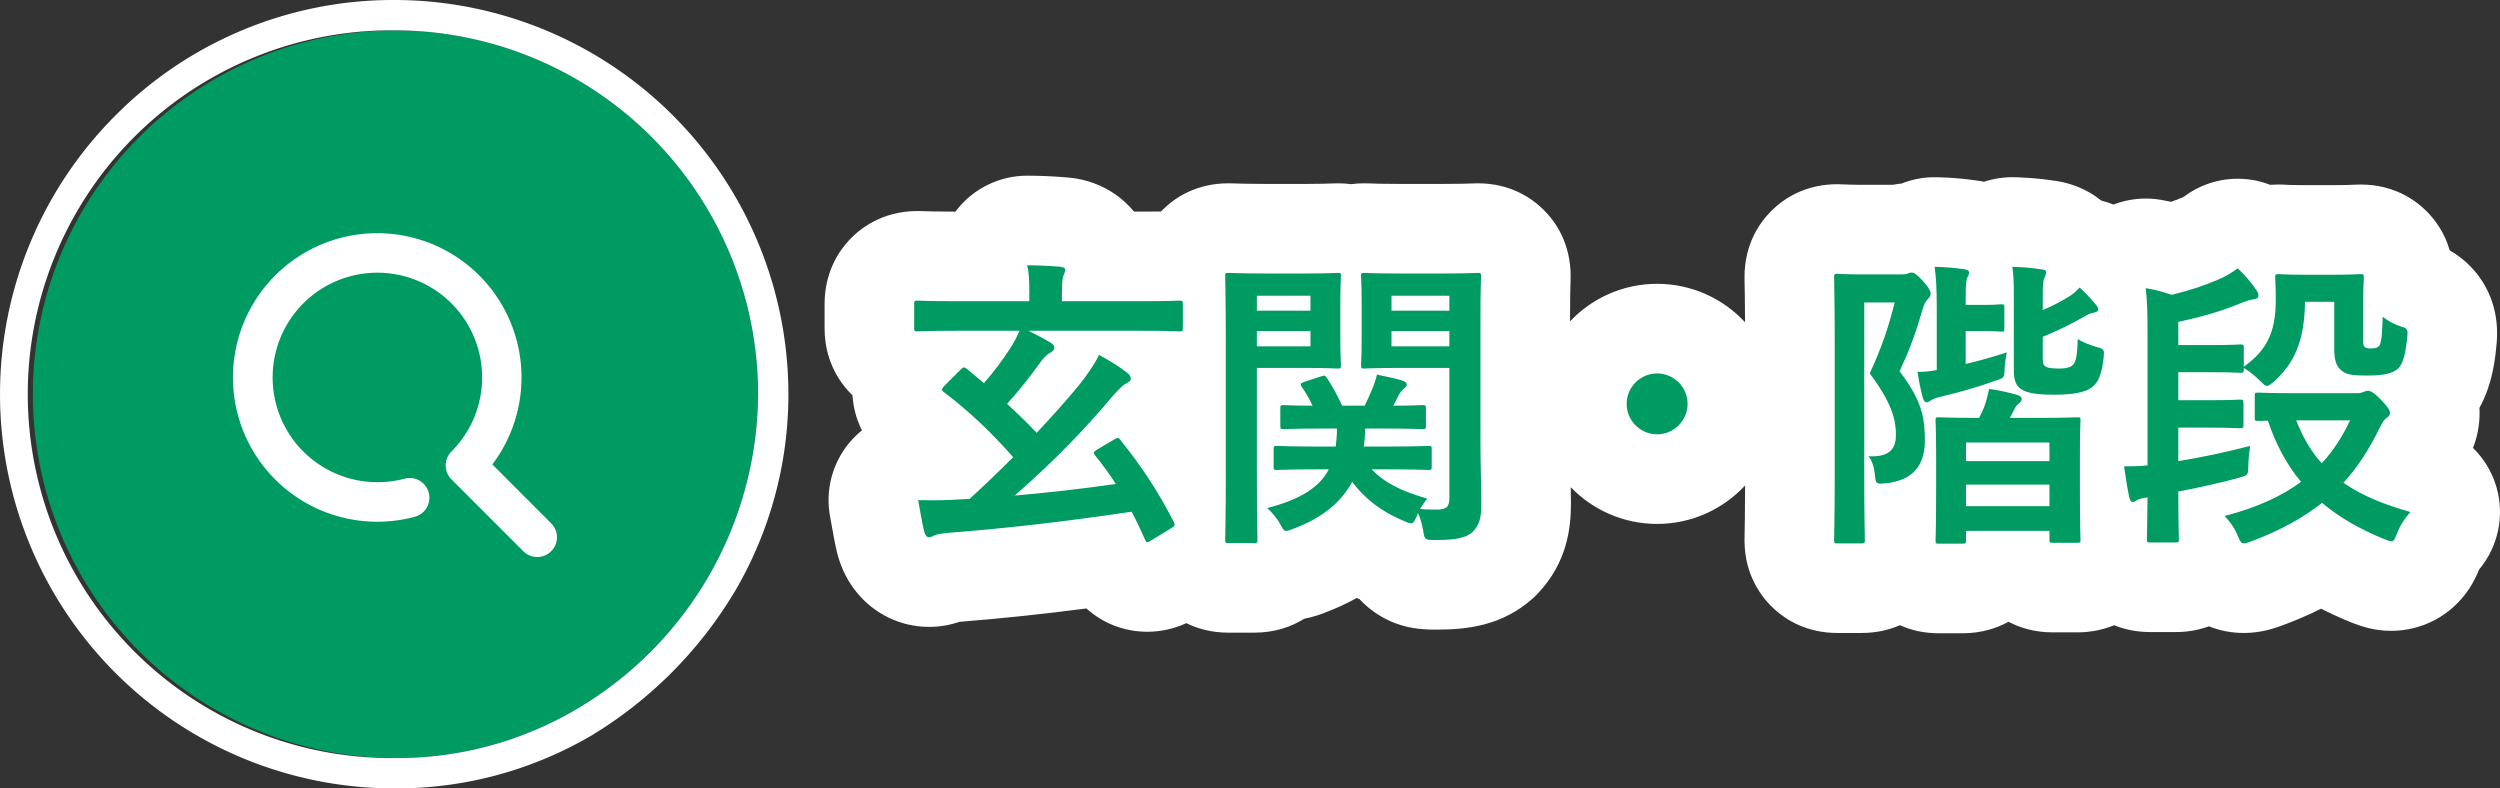
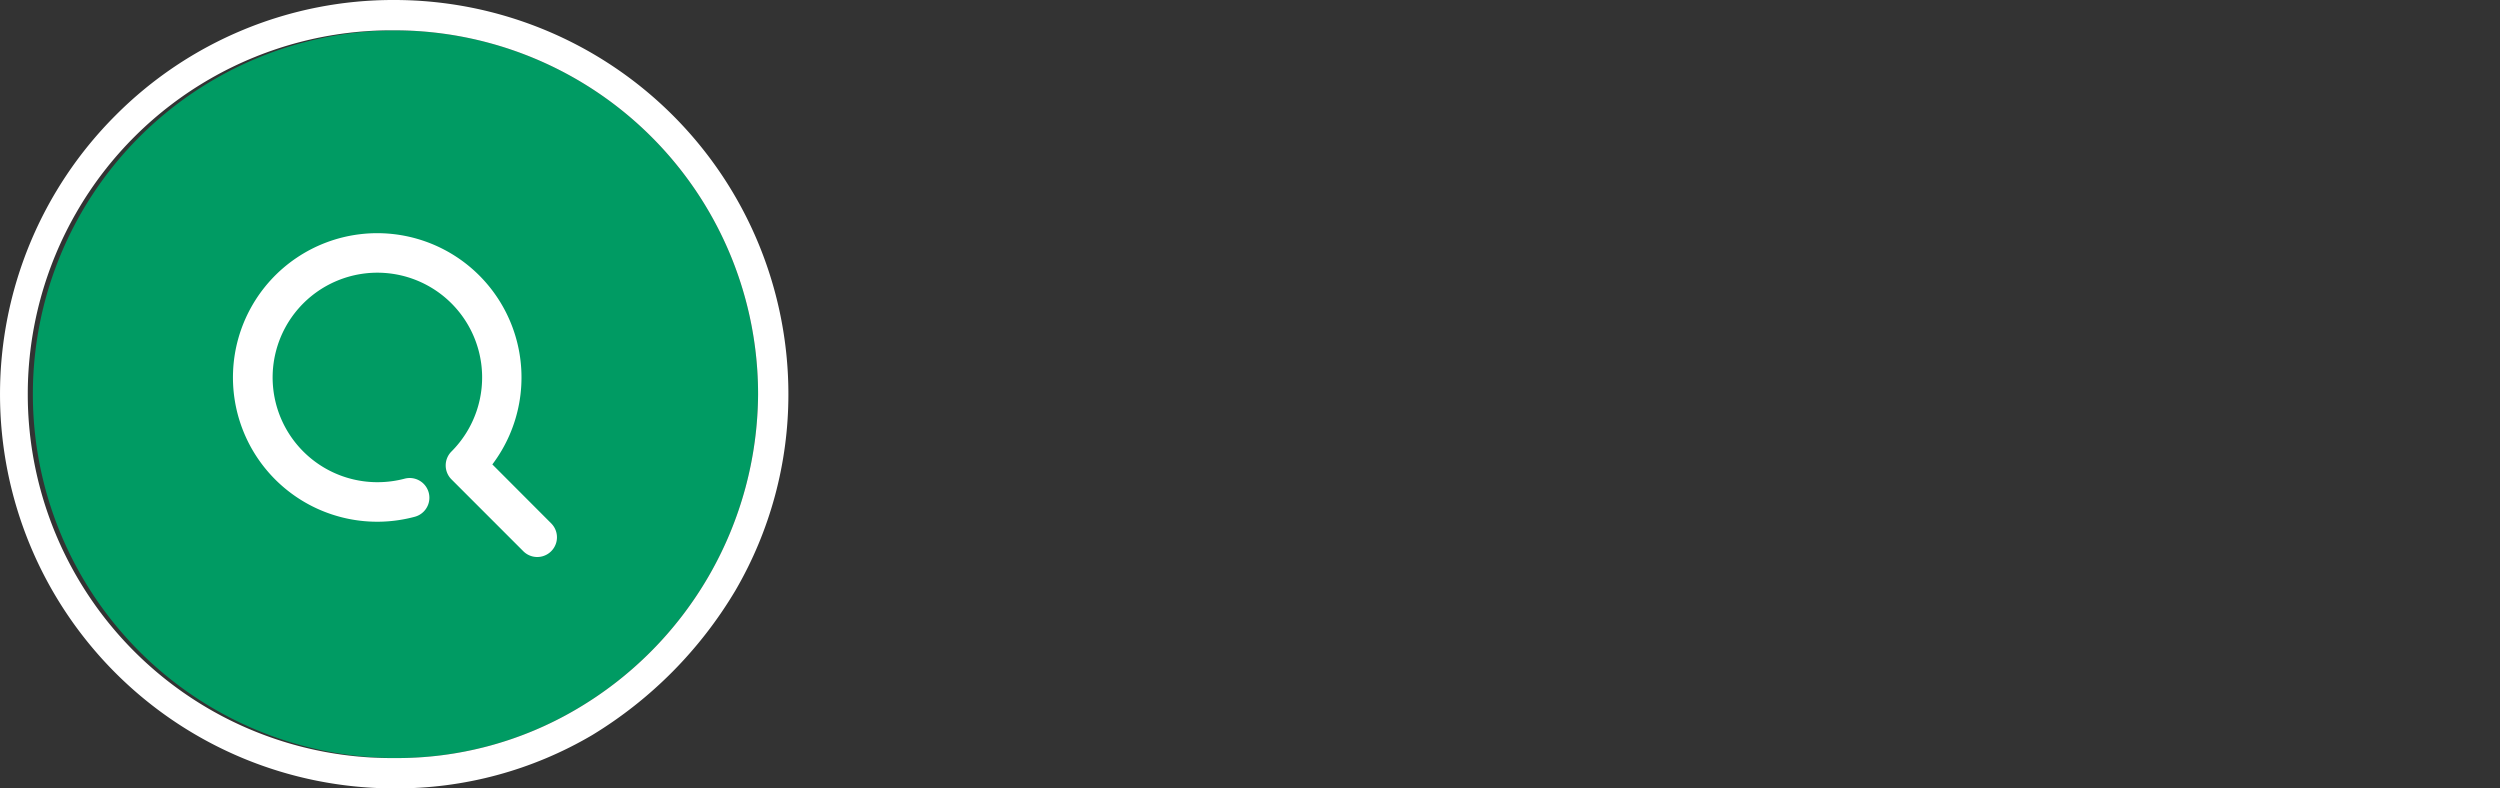
<svg xmlns="http://www.w3.org/2000/svg" width="139.524" height="44" viewBox="0 0 139.524 44">
  <rect x="0" y="0" width="139.524" height="44" fill="#333333" stroke="none" />
  <g transform="translate(1991 -2929)">
    <g transform="translate(-1991 2929)">
      <path d="M20.308,0A20.308,20.308,0,0,1,40.615,20.308,20.52,20.52,0,0,1,30.476,37.89a19.725,19.725,0,0,1-10.169,2.725A20.308,20.308,0,0,1,20.308,0Z" transform="translate(1.692 1.692)" fill="#009b63" />
      <path d="M21,.692a20.308,20.308,0,1,0,0,40.615,19.725,19.725,0,0,0,10.169-2.725A20.52,20.52,0,0,0,41.308,21,20.308,20.308,0,0,0,21,.692M21-1A22,22,0,0,1,43,21a21.717,21.717,0,0,1-2.948,10.939,23.49,23.49,0,0,1-8,8.085A21.52,21.52,0,0,1,21,43,22,22,0,0,1,5.444,5.444,21.856,21.856,0,0,1,21-1Z" transform="translate(1 1)" fill="#fff" />
      <path d="M16.2,17.755,12.18,13.734a1.1,1.1,0,0,1,0-1.555,5.846,5.846,0,1,0-4.134,1.713,5.922,5.922,0,0,0,1.534-.2,1.1,1.1,0,0,1,.565,2.126A8.052,8.052,0,1,1,14.462,12.9L17.756,16.2A1.1,1.1,0,0,1,16.2,17.755Z" transform="translate(13.016 13.019)" fill="#fff" />
    </g>
    <g transform="translate(-1941 2958)" fill="#009b63" stroke-linecap="round" stroke-linejoin="round">
-       <path d="M 59.517 3.843 L 58.208 3.843 C 57.29 3.843 56.52 3.452 56.043 2.814 C 55.565 3.442 54.8 3.826 53.89 3.826 L 52.547 3.826 C 50.99 3.826 49.86 2.703 49.86 1.156 C 49.86 1.132 49.861 1.066 49.863 0.957 C 49.871 0.584 49.894 -0.551 49.894 -2.482 L 49.894 -5.018 L 48.871 -6.296 L 49.894 -6.248 L 49.894 -9.843 C 49.894 -11.778 49.872 -12.892 49.863 -13.311 C 49.861 -13.431 49.86 -13.504 49.86 -13.532 C 49.86 -15.089 50.99 -16.219 52.547 -16.219 C 52.638 -16.219 52.723 -16.215 52.83 -16.21 C 53.029 -16.201 53.361 -16.185 53.907 -16.185 L 55.127 -16.185 L 55.051 -16.69 L 58.038 -16.609 C 58.532 -16.596 58.938 -16.571 59.347 -16.528 L 59.316 -16.705 L 62.383 -16.609 C 63.082 -16.587 63.63 -16.541 64.195 -16.456 C 64.629 -16.409 65.009 -16.291 65.352 -16.097 C 65.391 -16.075 65.429 -16.053 65.466 -16.029 L 65.871 -16.479 L 66.93 -15.532 L 66.88 -15.965 L 70.185 -15.382 C 70.584 -15.312 70.918 -15.239 71.258 -15.145 C 71.81 -15.301 72.284 -15.469 72.815 -15.695 C 73.054 -15.798 73.19 -15.884 73.421 -16.052 L 75.073 -17.244 L 76.338 -16.084 C 76.6 -16.161 76.882 -16.202 77.18 -16.202 C 77.278 -16.202 77.358 -16.197 77.435 -16.193 C 77.572 -16.185 77.856 -16.168 78.557 -16.168 L 80.325 -16.168 C 80.44 -16.168 80.545 -16.168 80.64 -16.169 L 80.641 -16.199 L 80.68 -16.17 C 81.108 -16.174 81.334 -16.186 81.467 -16.193 C 81.556 -16.198 81.64 -16.202 81.736 -16.202 C 83.293 -16.202 84.423 -15.072 84.423 -13.515 C 84.423 -13.464 84.422 -13.417 84.42 -13.365 L 84.477 -13.322 C 84.646 -13.196 84.682 -13.182 84.773 -13.154 C 85.518 -12.93 86.082 -12.516 86.449 -11.922 C 86.948 -11.115 86.871 -10.315 86.843 -10.014 C 86.741 -8.951 86.563 -7.743 85.752 -6.814 C 85.835 -6.557 85.885 -6.275 85.885 -5.967 C 85.885 -5.182 85.573 -4.467 85.011 -3.935 C 84.854 -3.619 84.695 -3.319 84.534 -3.032 C 84.745 -2.964 84.967 -2.897 85.2 -2.832 L 89.074 -1.744 L 86.382 1.247 C 86.26 1.383 86.163 1.53 86.114 1.652 C 86.03 1.879 85.915 2.183 85.707 2.494 C 85.193 3.265 84.372 3.707 83.453 3.707 C 82.934 3.707 82.543 3.562 82.285 3.466 C 82.261 3.457 82.235 3.447 82.208 3.437 L 82.16 3.42 L 82.113 3.401 C 81.169 3.014 80.322 2.588 79.559 2.115 C 78.636 2.667 77.618 3.148 76.486 3.568 L 76.478 3.571 L 76.47 3.573 C 76.11 3.705 75.709 3.826 75.225 3.826 C 74.5 3.826 73.827 3.545 73.321 3.043 C 72.846 3.503 72.183 3.775 71.417 3.775 L 70.006 3.775 C 69.169 3.775 68.454 3.45 67.973 2.909 C 67.492 3.46 66.772 3.792 65.926 3.792 L 64.566 3.792 C 63.839 3.792 63.205 3.547 62.736 3.129 L 61.414 3.129 C 60.937 3.578 60.278 3.843 59.517 3.843 Z M 19.992 3.809 L 18.564 3.809 C 17.646 3.809 16.877 3.417 16.4 2.775 L 15.572 3.282 C 15.35 3.428 14.802 3.758 14.025 3.758 C 13.551 3.758 12.386 3.614 11.697 2.293 C 8.608 2.72 5.873 3.017 3.033 3.237 C 3.025 3.238 3.017 3.239 3.009 3.24 C 2.74 3.355 2.341 3.486 1.853 3.486 C 0.614 3.486 -0.433 2.667 -0.814 1.398 L -0.83 1.343 L -0.844 1.286 C -0.942 0.895 -1.022 0.446 -1.099 0.011 C -1.136 -0.198 -1.175 -0.415 -1.213 -0.611 L -1.807 -3.665 L 1.303 -3.587 C 1.587 -3.58 1.817 -3.577 2.028 -3.577 C 2.344 -3.577 2.643 -3.585 2.969 -3.601 C 2.39 -4.146 1.799 -4.645 1.162 -5.128 C 0.466 -5.653 0.067 -6.43 0.067 -7.259 C 0.067 -7.575 0.122 -7.879 0.23 -8.168 C -0.801 -8.532 -1.48 -9.477 -1.48 -10.676 L -1.48 -12.019 C -1.48 -13.586 -0.35 -14.723 1.207 -14.723 C 1.274 -14.723 1.333 -14.721 1.421 -14.718 C 1.653 -14.709 2.194 -14.689 3.349 -14.689 L 4.627 -14.689 L 4.125 -16.695 L 7.327 -16.695 C 7.981 -16.695 8.682 -16.663 9.41 -16.601 L 9.428 -16.599 L 9.446 -16.598 C 10.626 -16.48 11.544 -15.719 11.846 -14.689 L 13.685 -14.689 C 14.854 -14.689 15.386 -14.709 15.614 -14.718 C 15.701 -14.721 15.759 -14.723 15.827 -14.723 C 15.919 -14.723 16.01 -14.719 16.099 -14.711 C 16.502 -15.657 17.417 -16.27 18.564 -16.27 C 18.633 -16.27 18.7 -16.268 18.82 -16.264 C 19.094 -16.255 19.664 -16.236 20.57 -16.236 L 22.95 -16.236 C 23.747 -16.236 24.206 -16.254 24.426 -16.263 C 24.527 -16.267 24.593 -16.27 24.667 -16.27 C 24.926 -16.27 25.172 -16.238 25.404 -16.179 C 25.637 -16.238 25.886 -16.27 26.146 -16.27 C 26.22 -16.27 26.283 -16.267 26.37 -16.264 C 26.568 -16.255 27.032 -16.236 28.033 -16.236 L 30.566 -16.236 C 31.537 -16.236 32.004 -16.255 32.228 -16.263 C 32.324 -16.267 32.393 -16.27 32.47 -16.27 C 34.027 -16.27 35.157 -15.14 35.157 -13.583 C 35.157 -13.523 35.155 -13.469 35.152 -13.36 C 35.143 -13.08 35.123 -12.423 35.123 -11.305 L 35.123 -4.284 C 35.123 -3.663 35.138 -2.969 35.151 -2.356 C 35.163 -1.817 35.174 -1.308 35.174 -0.901 C 35.174 0.13 35.035 1.328 34.006 2.406 L 33.938 2.477 L 33.865 2.543 C 32.789 3.506 31.447 3.639 30.158 3.639 C 29.613 3.639 28.866 3.639 28.12 3.101 C 27.829 2.891 27.614 2.653 27.453 2.411 C 27.428 2.401 27.403 2.39 27.38 2.379 C 26.747 2.115 26.168 1.807 25.638 1.452 C 24.924 2.002 24.083 2.461 23.107 2.834 C 22.759 2.977 22.339 3.118 21.837 3.128 C 21.366 3.558 20.726 3.809 19.992 3.809 Z M 14.643 -5.801 C 15.096 -5.233 15.516 -4.666 15.911 -4.088 L 15.911 -8.007 C 15.883 -8.006 15.855 -8.006 15.827 -8.006 C 15.759 -8.006 15.701 -8.008 15.614 -8.011 C 15.61 -8.012 15.606 -8.012 15.603 -8.012 C 15.606 -7.96 15.607 -7.907 15.607 -7.854 C 15.607 -7.441 15.5 -6.525 14.643 -5.801 Z M 42.483 -2.26 C 40.167 -2.26 38.283 -4.144 38.283 -6.46 C 38.283 -8.776 40.167 -10.66 42.483 -10.66 C 44.799 -10.66 46.683 -8.776 46.683 -6.46 C 46.683 -4.144 44.799 -2.26 42.483 -2.26 Z" stroke="none" />
-       <path d="M 59.517 1.343 C 59.704 1.343 59.721 1.326 59.721 1.173 L 59.721 0.629 L 64.379 0.629 L 64.379 1.122 C 64.379 1.275 64.396 1.292 64.566 1.292 L 65.926 1.292 C 66.096 1.292 66.113 1.275 66.113 1.122 C 66.113 1.02 66.079 0.561 66.079 -1.955 L 66.079 -3.672 C 66.079 -4.93 66.113 -5.44 66.113 -5.542 C 66.113 -5.695 66.096 -5.712 65.926 -5.712 C 65.807 -5.712 65.314 -5.678 63.835 -5.678 L 62.169 -5.678 L 62.39 -6.103 C 62.458 -6.239 62.526 -6.375 62.662 -6.477 C 62.764 -6.562 62.832 -6.613 62.832 -6.732 C 62.832 -6.834 62.747 -6.902 62.611 -6.953 C 62.135 -7.089 61.574 -7.225 61.013 -7.293 C 60.911 -6.834 60.843 -6.562 60.724 -6.256 C 60.639 -6.035 60.554 -5.865 60.452 -5.678 L 60.316 -5.678 C 58.837 -5.678 58.327 -5.712 58.208 -5.712 C 58.038 -5.712 58.021 -5.695 58.021 -5.542 C 58.021 -5.423 58.055 -4.93 58.055 -3.417 L 58.055 -1.921 C 58.055 0.595 58.021 1.054 58.021 1.173 C 58.021 1.326 58.038 1.343 58.208 1.343 L 59.517 1.343 M 59.721 -1.955 L 64.379 -1.955 L 64.379 -0.748 L 59.721 -0.748 L 59.721 -1.955 M 59.721 -4.301 L 64.379 -4.301 L 64.379 -3.264 L 59.721 -3.264 L 59.721 -4.301 M 75.225 1.326 C 75.31 1.326 75.429 1.292 75.616 1.224 C 77.265 0.612 78.557 -0.119 79.594 -0.935 C 80.58 -0.102 81.736 0.544 83.062 1.088 C 83.249 1.156 83.368 1.207 83.453 1.207 C 83.606 1.207 83.657 1.088 83.776 0.765 C 83.946 0.323 84.218 -0.085 84.524 -0.425 C 83.011 -0.85 81.787 -1.36 80.784 -2.057 C 81.617 -2.958 82.246 -3.978 82.824 -5.151 C 82.926 -5.355 83.045 -5.576 83.198 -5.678 C 83.334 -5.763 83.385 -5.831 83.385 -5.967 C 83.385 -6.103 83.249 -6.307 82.858 -6.715 C 82.535 -7.055 82.297 -7.191 82.161 -7.191 C 82.059 -7.191 81.974 -7.157 81.906 -7.123 C 81.821 -7.089 81.702 -7.055 81.549 -7.055 L 78.064 -7.055 C 76.619 -7.055 76.143 -7.089 76.041 -7.089 C 75.854 -7.089 75.837 -7.072 75.837 -6.902 L 75.837 -5.695 C 75.837 -5.525 75.854 -5.508 76.041 -5.508 C 76.092 -5.508 76.245 -5.508 76.568 -5.525 C 77.027 -4.165 77.639 -3.043 78.421 -2.108 C 77.367 -1.326 75.99 -0.68 74.154 -0.204 C 74.477 0.136 74.715 0.476 74.885 0.901 C 75.021 1.207 75.072 1.326 75.225 1.326 M 78.149 -5.542 L 81.158 -5.542 C 80.75 -4.675 80.24 -3.859 79.577 -3.145 C 78.982 -3.791 78.523 -4.59 78.149 -5.542 M 53.89 1.326 C 54.06 1.326 54.077 1.309 54.077 1.156 C 54.077 1.054 54.043 -0.17 54.043 -2.499 L 54.043 -12.121 L 55.743 -12.121 C 55.386 -10.693 55.012 -9.605 54.349 -8.16 C 55.59 -6.511 55.811 -5.559 55.811 -4.726 C 55.811 -3.859 55.352 -3.485 54.281 -3.536 C 54.485 -3.281 54.587 -2.941 54.638 -2.516 C 54.689 -1.989 54.689 -1.989 55.216 -2.023 C 56.78 -2.176 57.426 -3.06 57.426 -4.403 C 57.426 -5.627 57.29 -6.613 56.015 -8.279 C 56.576 -9.486 56.882 -10.319 57.273 -11.645 C 57.375 -12.019 57.46 -12.189 57.596 -12.308 C 57.698 -12.41 57.749 -12.512 57.749 -12.614 C 57.749 -12.716 57.698 -12.886 57.341 -13.294 C 56.95 -13.719 56.814 -13.787 56.695 -13.787 C 56.593 -13.787 56.542 -13.77 56.474 -13.736 C 56.406 -13.702 56.304 -13.685 56.134 -13.685 L 53.907 -13.685 C 53.074 -13.685 52.666 -13.719 52.547 -13.719 C 52.377 -13.719 52.36 -13.702 52.36 -13.532 C 52.36 -13.413 52.394 -12.24 52.394 -9.843 L 52.394 -2.482 C 52.394 -0.119 52.36 1.054 52.36 1.156 C 52.36 1.309 52.377 1.326 52.547 1.326 L 53.89 1.326 M 19.992 1.309 C 20.162 1.309 20.179 1.292 20.179 1.122 C 20.179 1.003 20.145 -0.153 20.145 -2.533 L 20.145 -8.466 L 22.95 -8.466 C 24.055 -8.466 24.565 -8.432 24.667 -8.432 C 24.82 -8.432 24.837 -8.449 24.837 -8.636 C 24.837 -8.738 24.803 -9.18 24.803 -10.183 L 24.803 -12.019 C 24.803 -13.005 24.837 -13.481 24.837 -13.583 C 24.837 -13.753 24.82 -13.77 24.667 -13.77 C 24.565 -13.77 24.055 -13.736 22.95 -13.736 L 20.57 -13.736 C 19.329 -13.736 18.683 -13.77 18.564 -13.77 C 18.394 -13.77 18.377 -13.753 18.377 -13.583 C 18.377 -13.464 18.411 -12.274 18.411 -9.894 L 18.411 -2.533 C 18.411 -0.153 18.377 1.003 18.377 1.122 C 18.377 1.292 18.394 1.309 18.564 1.309 L 19.992 1.309 M 20.145 -10.523 L 23.137 -10.523 L 23.137 -9.673 L 20.145 -9.673 L 20.145 -10.523 M 20.145 -12.495 L 23.137 -12.495 L 23.137 -11.662 L 20.145 -11.662 L 20.145 -12.495 M 71.417 1.275 C 71.587 1.275 71.604 1.258 71.604 1.105 C 71.604 1.02 71.57 0.102 71.57 -1.564 C 72.777 -1.802 73.95 -2.057 74.936 -2.329 C 75.463 -2.482 75.463 -2.448 75.48 -3.026 C 75.48 -3.383 75.531 -3.791 75.582 -4.114 C 74.205 -3.757 72.913 -3.485 71.57 -3.264 L 71.57 -5.134 L 73.236 -5.134 C 74.494 -5.134 74.902 -5.1 75.004 -5.1 C 75.191 -5.1 75.208 -5.117 75.208 -5.304 L 75.208 -6.494 C 75.208 -6.681 75.191 -6.698 75.004 -6.698 C 74.902 -6.698 74.494 -6.664 73.236 -6.664 L 71.57 -6.664 L 71.57 -8.228 L 73.27 -8.228 C 74.528 -8.228 74.936 -8.194 75.038 -8.194 C 75.208 -8.194 75.225 -8.211 75.225 -8.381 L 75.225 -8.466 C 75.48 -8.313 75.803 -8.075 76.109 -7.769 C 76.313 -7.565 76.415 -7.463 76.517 -7.463 C 76.619 -7.463 76.721 -7.548 76.925 -7.718 C 78.064 -8.755 78.608 -9.979 78.642 -12.155 L 80.274 -12.155 L 80.274 -9.503 C 80.274 -8.908 80.393 -8.551 80.665 -8.33 C 80.971 -8.058 81.413 -8.041 82.161 -8.041 C 83.045 -8.041 83.538 -8.16 83.861 -8.449 C 84.15 -8.772 84.269 -9.367 84.354 -10.251 C 84.388 -10.608 84.337 -10.676 84.048 -10.761 C 83.606 -10.897 83.317 -11.067 82.977 -11.322 C 82.943 -10.319 82.909 -9.945 82.807 -9.741 C 82.739 -9.605 82.552 -9.554 82.348 -9.554 C 82.127 -9.554 82.042 -9.571 81.974 -9.639 C 81.906 -9.707 81.889 -9.792 81.889 -9.996 L 81.889 -12.104 C 81.889 -12.971 81.923 -13.396 81.923 -13.515 C 81.923 -13.685 81.906 -13.702 81.736 -13.702 C 81.617 -13.702 81.311 -13.668 80.325 -13.668 L 78.557 -13.668 C 77.537 -13.668 77.282 -13.702 77.18 -13.702 C 76.993 -13.702 76.976 -13.685 76.976 -13.515 C 76.976 -13.396 77.01 -13.005 77.01 -12.257 C 77.01 -10.438 76.5 -9.452 75.225 -8.534 L 75.225 -9.588 C 75.225 -9.758 75.208 -9.775 75.038 -9.775 C 74.936 -9.775 74.528 -9.741 73.27 -9.741 L 71.57 -9.741 L 71.57 -11.033 C 72.947 -11.339 73.95 -11.628 74.953 -12.036 C 75.242 -12.155 75.548 -12.274 75.752 -12.291 C 75.939 -12.308 76.041 -12.376 76.041 -12.495 C 76.041 -12.631 75.99 -12.716 75.922 -12.818 C 75.633 -13.243 75.293 -13.651 74.885 -14.025 C 74.579 -13.804 74.273 -13.6 73.797 -13.396 C 72.998 -13.056 72.25 -12.801 71.196 -12.546 C 70.703 -12.716 70.329 -12.818 69.751 -12.92 C 69.836 -12.189 69.853 -11.526 69.853 -10.353 L 69.853 -3.026 C 69.343 -2.975 69.003 -2.975 68.544 -2.975 C 68.629 -2.38 68.731 -1.7 68.833 -1.258 C 68.867 -1.054 68.952 -0.986 69.02 -0.986 C 69.088 -0.986 69.19 -1.02 69.275 -1.088 C 69.326 -1.139 69.598 -1.207 69.853 -1.241 C 69.836 0.221 69.819 1.02 69.819 1.105 C 69.819 1.258 69.836 1.275 70.006 1.275 L 71.417 1.275 M 14.025 1.258 C 14.076 1.258 14.127 1.241 14.229 1.173 L 15.368 0.476 C 15.572 0.357 15.589 0.323 15.521 0.153 C 14.654 -1.547 13.702 -2.992 12.546 -4.42 C 12.444 -4.573 12.41 -4.607 12.206 -4.488 L 11.203 -3.893 C 11.033 -3.774 10.999 -3.74 11.101 -3.604 C 11.526 -3.077 11.917 -2.55 12.274 -1.989 C 10.251 -1.7 8.381 -1.496 6.63 -1.343 C 8.857 -3.281 10.625 -5.134 12.104 -6.902 C 12.461 -7.293 12.648 -7.497 12.852 -7.599 C 13.022 -7.684 13.107 -7.752 13.107 -7.854 C 13.107 -7.973 13.073 -8.075 12.886 -8.211 C 12.461 -8.551 11.968 -8.84 11.339 -9.197 C 11.067 -8.636 10.71 -8.143 10.268 -7.565 C 9.554 -6.698 8.738 -5.78 7.854 -4.845 C 7.344 -5.389 6.783 -5.933 6.205 -6.46 C 6.936 -7.276 7.565 -8.075 8.058 -8.772 C 8.177 -8.942 8.398 -9.197 8.585 -9.299 C 8.687 -9.35 8.84 -9.452 8.84 -9.588 C 8.84 -9.707 8.789 -9.792 8.602 -9.894 C 8.296 -10.081 7.82 -10.336 7.395 -10.54 L 13.685 -10.54 C 15.215 -10.54 15.725 -10.506 15.827 -10.506 C 15.997 -10.506 16.014 -10.523 16.014 -10.676 L 16.014 -12.019 C 16.014 -12.206 15.997 -12.223 15.827 -12.223 C 15.725 -12.223 15.215 -12.189 13.685 -12.189 L 9.265 -12.189 L 9.265 -12.631 C 9.265 -13.243 9.299 -13.464 9.35 -13.617 C 9.384 -13.736 9.452 -13.821 9.452 -13.94 C 9.452 -14.025 9.367 -14.093 9.197 -14.11 C 8.602 -14.161 7.956 -14.195 7.327 -14.195 C 7.429 -13.787 7.446 -13.345 7.446 -12.631 L 7.446 -12.189 L 3.349 -12.189 C 1.836 -12.189 1.309 -12.223 1.207 -12.223 C 1.037 -12.223 1.02 -12.206 1.02 -12.019 L 1.02 -10.676 C 1.02 -10.523 1.037 -10.506 1.207 -10.506 C 1.309 -10.506 1.836 -10.54 3.349 -10.54 L 6.902 -10.54 C 6.732 -10.166 6.579 -9.86 6.341 -9.503 C 5.967 -8.925 5.491 -8.279 4.913 -7.616 L 3.961 -8.415 C 3.808 -8.534 3.757 -8.517 3.604 -8.364 L 2.703 -7.463 C 2.618 -7.378 2.567 -7.31 2.567 -7.259 C 2.567 -7.225 2.601 -7.174 2.669 -7.123 C 4.08 -6.052 5.287 -4.913 6.545 -3.485 C 5.729 -2.669 4.913 -1.887 4.114 -1.156 L 3.111 -1.105 C 2.448 -1.071 1.921 -1.071 1.241 -1.088 C 1.36 -0.476 1.462 0.204 1.581 0.68 C 1.632 0.85 1.717 0.986 1.853 0.986 C 1.955 0.986 2.074 0.918 2.176 0.867 C 2.295 0.816 2.499 0.782 2.788 0.748 C 6.103 0.493 9.248 0.136 13.158 -0.442 C 13.43 0.068 13.668 0.595 13.906 1.122 C 13.957 1.224 13.974 1.258 14.025 1.258 M 30.158 1.139 C 31.416 1.139 31.875 0.969 32.198 0.68 C 32.555 0.306 32.674 -0.085 32.674 -0.901 C 32.674 -1.734 32.623 -3.094 32.623 -4.284 L 32.623 -11.305 C 32.623 -12.767 32.657 -13.481 32.657 -13.583 C 32.657 -13.753 32.64 -13.77 32.47 -13.77 C 32.351 -13.77 31.892 -13.736 30.566 -13.736 L 28.033 -13.736 C 26.69 -13.736 26.248 -13.77 26.146 -13.77 C 25.976 -13.77 25.959 -13.753 25.959 -13.583 C 25.959 -13.464 25.993 -13.09 25.993 -12.138 L 25.993 -10.047 C 25.993 -9.095 25.959 -8.738 25.959 -8.636 C 25.959 -8.449 25.976 -8.432 26.146 -8.432 C 26.248 -8.432 26.69 -8.466 28.033 -8.466 L 30.889 -8.466 L 30.889 -1.224 C 30.889 -0.714 30.736 -0.561 30.175 -0.561 C 29.818 -0.561 29.563 -0.561 29.257 -0.595 C 29.393 -0.833 29.529 -1.02 29.648 -1.173 C 28.254 -1.581 27.302 -2.023 26.554 -2.805 L 27.523 -2.805 C 29.07 -2.805 29.614 -2.771 29.716 -2.771 C 29.886 -2.771 29.903 -2.788 29.903 -2.958 L 29.903 -3.927 C 29.903 -4.097 29.886 -4.114 29.716 -4.114 C 29.614 -4.114 29.07 -4.08 27.523 -4.08 L 26.112 -4.08 C 26.163 -4.403 26.18 -4.726 26.197 -5.083 L 27.268 -5.083 C 28.764 -5.083 29.274 -5.049 29.376 -5.049 C 29.563 -5.049 29.58 -5.066 29.58 -5.236 L 29.58 -6.205 C 29.58 -6.375 29.563 -6.392 29.376 -6.392 C 29.291 -6.392 28.849 -6.358 27.761 -6.358 L 28.084 -6.987 C 28.152 -7.106 28.237 -7.225 28.373 -7.327 C 28.458 -7.395 28.509 -7.463 28.509 -7.531 C 28.509 -7.65 28.39 -7.718 28.237 -7.769 C 27.829 -7.888 27.37 -7.99 26.843 -8.092 C 26.809 -7.888 26.707 -7.599 26.622 -7.378 C 26.469 -7.021 26.333 -6.698 26.163 -6.358 L 24.905 -6.358 C 24.633 -6.953 24.327 -7.497 24.055 -7.905 C 23.953 -8.058 23.919 -8.058 23.715 -7.99 L 22.78 -7.684 C 22.576 -7.616 22.542 -7.548 22.661 -7.395 C 22.865 -7.106 23.069 -6.749 23.256 -6.358 C 22.168 -6.358 21.743 -6.392 21.658 -6.392 C 21.471 -6.392 21.454 -6.375 21.454 -6.205 L 21.454 -5.236 C 21.454 -5.066 21.471 -5.049 21.658 -5.049 C 21.76 -5.049 22.27 -5.083 23.766 -5.083 L 24.616 -5.083 C 24.616 -4.709 24.582 -4.369 24.548 -4.08 L 23.46 -4.08 C 21.896 -4.08 21.352 -4.114 21.267 -4.114 C 21.097 -4.114 21.08 -4.097 21.08 -3.927 L 21.08 -2.958 C 21.08 -2.788 21.097 -2.771 21.267 -2.771 C 21.352 -2.771 21.896 -2.805 23.46 -2.805 L 24.157 -2.805 C 23.664 -1.836 22.627 -1.139 20.723 -0.646 C 20.978 -0.408 21.25 -0.119 21.488 0.323 C 21.607 0.544 21.658 0.629 21.777 0.629 C 21.862 0.629 21.981 0.595 22.185 0.51 C 23.8 -0.102 24.837 -0.952 25.466 -2.108 C 26.231 -1.088 27.183 -0.408 28.373 0.085 C 28.56 0.17 28.679 0.204 28.764 0.204 C 28.883 0.204 28.934 0.102 29.053 -0.153 L 29.138 -0.357 C 29.274 -0.085 29.359 0.255 29.427 0.612 C 29.512 1.139 29.512 1.139 30.158 1.139 M 27.659 -10.523 L 30.889 -10.523 L 30.889 -9.673 L 27.659 -9.673 L 27.659 -10.523 M 27.659 -12.495 L 30.889 -12.495 L 30.889 -11.662 L 27.659 -11.662 L 27.659 -12.495 M 42.483 -4.76 C 43.418 -4.76 44.183 -5.525 44.183 -6.46 C 44.183 -7.395 43.418 -8.16 42.483 -8.16 C 41.548 -8.16 40.783 -7.395 40.783 -6.46 C 40.783 -5.525 41.548 -4.76 42.483 -4.76 M 57.511 -6.545 C 57.596 -6.545 57.681 -6.596 57.749 -6.647 C 57.817 -6.698 58.038 -6.8 58.276 -6.851 C 59.211 -7.072 60.231 -7.344 61.353 -7.752 C 61.863 -7.905 61.863 -7.905 61.88 -8.466 C 61.897 -8.789 61.948 -9.078 61.999 -9.333 C 61.217 -9.078 60.435 -8.857 59.704 -8.687 L 59.704 -10.523 L 60.826 -10.523 C 61.455 -10.523 61.574 -10.489 61.676 -10.489 C 61.846 -10.489 61.863 -10.506 61.863 -10.659 L 61.863 -11.832 C 61.863 -12.002 61.846 -12.019 61.676 -12.019 C 61.574 -12.019 61.455 -11.985 60.826 -11.985 L 59.704 -11.985 L 59.704 -12.274 C 59.704 -13.039 59.721 -13.379 59.806 -13.532 C 59.874 -13.634 59.891 -13.702 59.891 -13.804 C 59.891 -13.889 59.806 -13.957 59.619 -13.974 C 59.041 -14.059 58.599 -14.093 57.97 -14.11 C 58.055 -13.549 58.089 -12.801 58.089 -11.917 L 58.089 -8.347 C 57.749 -8.279 57.392 -8.245 57.018 -8.245 C 57.086 -7.752 57.188 -7.259 57.307 -6.817 C 57.358 -6.647 57.426 -6.545 57.511 -6.545 M 64.634 -6.97 C 65.671 -6.97 66.402 -7.106 66.742 -7.378 C 67.082 -7.65 67.286 -8.007 67.405 -9.044 C 67.439 -9.486 67.456 -9.52 66.997 -9.639 C 66.691 -9.724 66.232 -9.894 65.96 -10.081 C 65.926 -9.163 65.858 -8.84 65.722 -8.67 C 65.586 -8.517 65.382 -8.432 64.923 -8.432 C 64.549 -8.432 64.328 -8.466 64.209 -8.517 C 64.073 -8.585 64.005 -8.67 64.005 -8.993 L 64.005 -10.2 C 64.821 -10.54 65.654 -10.931 66.419 -11.39 C 66.572 -11.475 66.725 -11.526 66.878 -11.56 C 66.997 -11.577 67.099 -11.628 67.099 -11.713 C 67.099 -11.798 67.099 -11.849 66.997 -11.968 C 66.742 -12.274 66.385 -12.665 66.062 -12.954 C 65.909 -12.784 65.756 -12.648 65.569 -12.512 C 65.11 -12.223 64.617 -11.951 64.005 -11.696 L 64.005 -12.512 C 64.005 -13.141 64.039 -13.379 64.107 -13.515 C 64.141 -13.583 64.192 -13.702 64.192 -13.804 C 64.192 -13.906 64.107 -13.957 63.886 -13.974 C 63.342 -14.059 62.849 -14.093 62.305 -14.11 C 62.373 -13.719 62.39 -13.226 62.39 -12.444 L 62.39 -8.296 C 62.39 -7.599 62.628 -7.344 62.968 -7.191 C 63.291 -7.038 63.835 -6.97 64.634 -6.97 M 59.517 6.343 L 58.208 6.343 C 57.343 6.343 56.62 6.157 56.03 5.893 C 55.447 6.148 54.737 6.326 53.89 6.326 L 52.547 6.326 C 50.834 6.326 49.679 5.596 49.011 4.984 C 48.394 4.419 47.36 3.17 47.36 1.156 C 47.36 1.126 47.361 1.043 47.364 0.906 C 47.37 0.578 47.389 -0.35 47.393 -1.906 C 46.169 -0.587 44.421 0.24 42.483 0.24 C 40.593 0.24 38.883 -0.547 37.663 -1.81 C 37.67 -1.482 37.674 -1.174 37.674 -0.901 C 37.674 0.424 37.481 2.387 35.815 4.132 C 35.724 4.227 35.63 4.319 35.532 4.406 C 33.825 5.933 31.858 6.139 30.158 6.139 C 29.477 6.139 28.059 6.139 26.658 5.129 C 26.364 4.917 26.11 4.689 25.891 4.454 C 25.834 4.427 25.777 4.4 25.72 4.373 C 25.192 4.666 24.628 4.928 24.027 5.159 C 23.705 5.29 23.284 5.439 22.783 5.534 C 22.097 5.963 21.177 6.309 19.992 6.309 L 18.564 6.309 C 17.614 6.309 16.835 6.087 16.21 5.778 C 15.516 6.097 14.784 6.258 14.025 6.258 C 12.756 6.258 11.557 5.792 10.632 4.958 C 8.169 5.278 5.894 5.517 3.559 5.703 C 3.112 5.853 2.529 5.986 1.853 5.986 C 0.274 5.986 -1.205 5.276 -2.205 4.038 C -2.655 3.48 -2.993 2.834 -3.208 2.117 C -3.23 2.043 -3.251 1.968 -3.27 1.893 C -3.389 1.417 -3.476 0.925 -3.561 0.449 C -3.598 0.24 -3.633 0.043 -3.667 -0.134 C -3.956 -1.621 -3.555 -3.159 -2.577 -4.316 C -2.37 -4.561 -2.141 -4.784 -1.896 -4.982 C -2.199 -5.587 -2.38 -6.248 -2.423 -6.936 C -3.045 -7.538 -3.98 -8.761 -3.98 -10.676 L -3.98 -12.019 C -3.98 -13.75 -3.243 -14.913 -2.624 -15.583 C -2.059 -16.195 -0.809 -17.223 1.207 -17.223 C 1.32 -17.223 1.414 -17.22 1.514 -17.216 C 1.729 -17.208 2.232 -17.189 3.323 -17.189 C 3.343 -17.217 3.365 -17.245 3.386 -17.272 C 4.334 -18.486 5.787 -19.195 7.327 -19.195 C 8.052 -19.195 8.825 -19.16 9.624 -19.092 C 9.648 -19.09 9.671 -19.088 9.695 -19.085 C 10.626 -18.992 11.511 -18.668 12.256 -18.147 C 12.647 -17.873 12.993 -17.55 13.288 -17.189 L 13.685 -17.189 C 14.156 -17.189 14.517 -17.192 14.794 -17.197 C 14.82 -17.224 14.846 -17.25 14.871 -17.276 C 15.553 -17.957 16.747 -18.77 18.564 -18.77 C 18.675 -18.77 18.77 -18.767 18.903 -18.762 C 19.163 -18.754 19.705 -18.736 20.57 -18.736 L 22.95 -18.736 C 23.697 -18.736 24.122 -18.753 24.326 -18.761 C 24.442 -18.766 24.543 -18.77 24.667 -18.77 C 24.924 -18.77 25.169 -18.753 25.401 -18.722 C 25.637 -18.753 25.885 -18.77 26.146 -18.77 C 26.273 -18.77 26.375 -18.766 26.475 -18.762 C 26.657 -18.754 27.085 -18.736 28.033 -18.736 L 30.566 -18.736 C 31.487 -18.736 31.92 -18.753 32.129 -18.761 C 32.239 -18.766 32.343 -18.77 32.47 -18.77 C 34.287 -18.77 35.481 -17.957 36.163 -17.276 C 36.844 -16.594 37.657 -15.4 37.657 -13.583 C 37.657 -13.484 37.655 -13.404 37.651 -13.283 C 37.642 -13.014 37.623 -12.384 37.623 -11.305 L 37.623 -11.067 C 38.845 -12.355 40.572 -13.16 42.483 -13.16 C 44.419 -13.16 46.167 -12.334 47.391 -11.016 C 47.385 -12.214 47.37 -12.942 47.364 -13.261 C 47.361 -13.408 47.36 -13.498 47.36 -13.532 C 47.36 -15.349 48.173 -16.543 48.854 -17.225 C 49.536 -17.906 50.73 -18.719 52.547 -18.719 C 52.697 -18.719 52.825 -18.713 52.948 -18.707 C 53.124 -18.699 53.42 -18.685 53.907 -18.685 L 55.633 -18.685 C 55.796 -18.717 55.961 -18.742 56.128 -18.758 C 56.75 -19.005 57.421 -19.127 58.105 -19.108 C 58.926 -19.086 59.539 -19.036 60.261 -18.933 C 60.42 -18.914 60.576 -18.888 60.73 -18.856 C 61.282 -19.039 61.867 -19.126 62.461 -19.108 C 62.99 -19.091 63.695 -19.056 64.521 -18.935 C 65.269 -18.846 65.961 -18.625 66.582 -18.274 C 66.826 -18.136 67.056 -17.979 67.271 -17.807 C 67.502 -17.749 67.729 -17.676 67.951 -17.585 C 68.79 -17.908 69.711 -18.004 70.62 -17.844 C 70.812 -17.81 70.995 -17.775 71.172 -17.737 C 71.406 -17.818 71.616 -17.902 71.83 -17.993 C 71.837 -17.996 71.842 -17.998 71.845 -18 C 71.858 -18.008 71.889 -18.029 71.958 -18.078 C 73.367 -19.097 75.159 -19.286 76.704 -18.683 C 76.858 -18.695 77.016 -18.702 77.18 -18.702 C 77.352 -18.702 77.49 -18.694 77.582 -18.688 C 77.686 -18.682 77.929 -18.668 78.557 -18.668 L 80.325 -18.668 C 80.926 -18.668 81.193 -18.682 81.336 -18.69 C 81.442 -18.695 81.574 -18.702 81.736 -18.702 C 83.553 -18.702 84.747 -17.889 85.429 -17.208 C 85.899 -16.737 86.433 -16.022 86.718 -15.026 C 87.648 -14.494 88.228 -13.799 88.576 -13.235 C 89.2 -12.226 89.454 -11.062 89.331 -9.777 C 89.257 -9.006 89.121 -7.592 88.378 -6.237 C 88.383 -6.148 88.385 -6.058 88.385 -5.967 C 88.385 -5.275 88.258 -4.613 88.017 -4.002 C 88.625 -3.408 89.082 -2.66 89.326 -1.817 C 89.791 -0.213 89.424 1.513 88.356 2.787 C 88.238 3.081 88.06 3.472 87.788 3.881 C 86.816 5.337 85.196 6.207 83.453 6.207 C 82.484 6.207 81.762 5.938 81.414 5.809 L 81.353 5.787 C 81.29 5.764 81.227 5.739 81.164 5.714 C 80.595 5.48 80.054 5.233 79.541 4.971 C 78.854 5.313 78.128 5.625 77.356 5.912 C 77.345 5.915 77.335 5.919 77.325 5.923 C 76.809 6.111 76.104 6.326 75.225 6.326 C 74.544 6.326 73.886 6.198 73.279 5.954 C 72.753 6.147 72.134 6.275 71.417 6.275 L 70.006 6.275 C 69.217 6.275 68.546 6.12 67.987 5.893 C 67.419 6.129 66.735 6.292 65.926 6.292 L 64.566 6.292 C 63.551 6.292 62.732 6.036 62.094 5.7 C 61.45 6.055 60.595 6.343 59.517 6.343 Z" stroke="none" fill="#fff" />
-     </g>
+       </g>
  </g>
</svg>